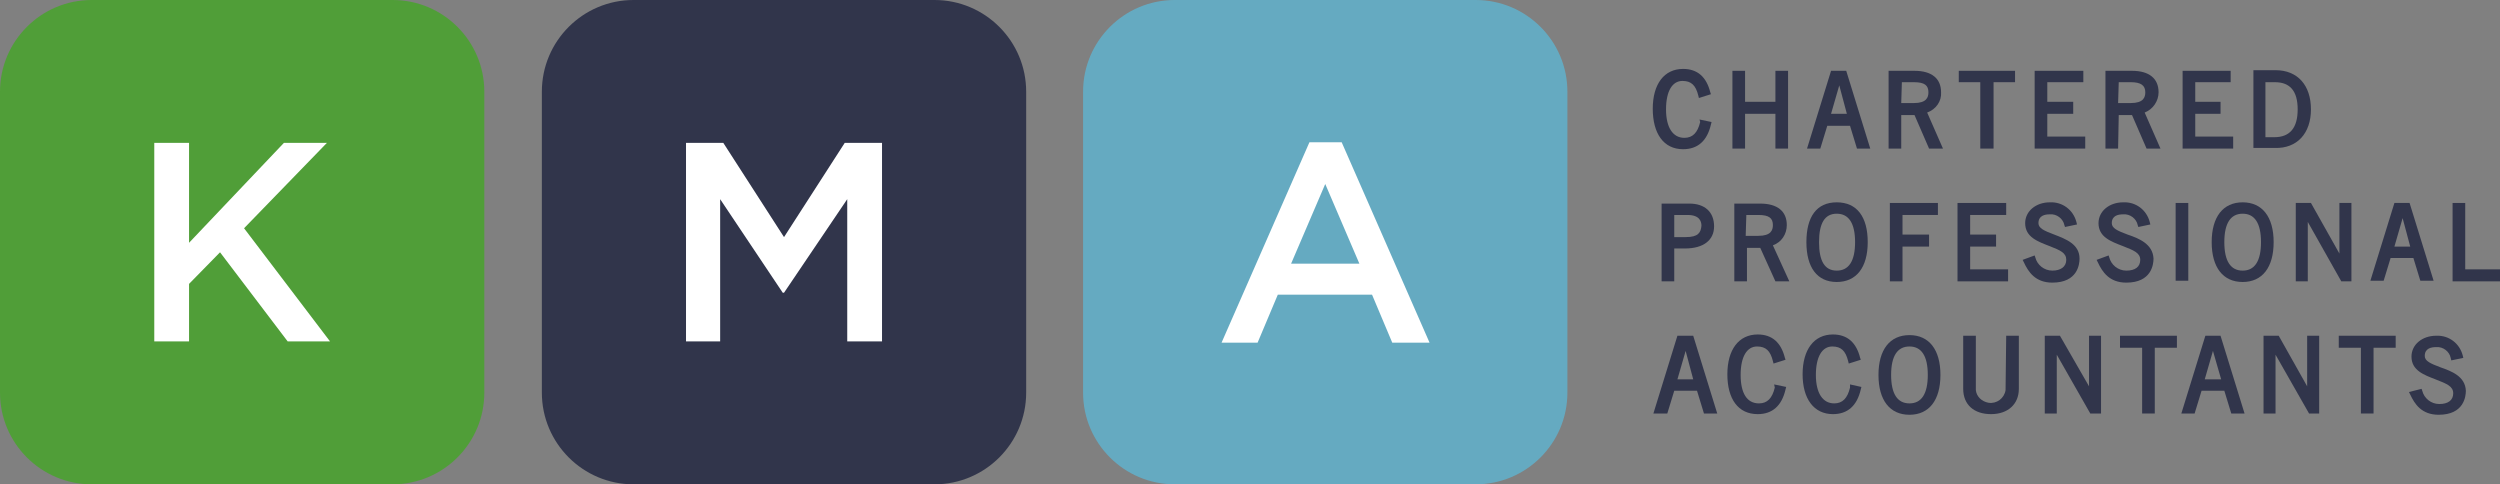
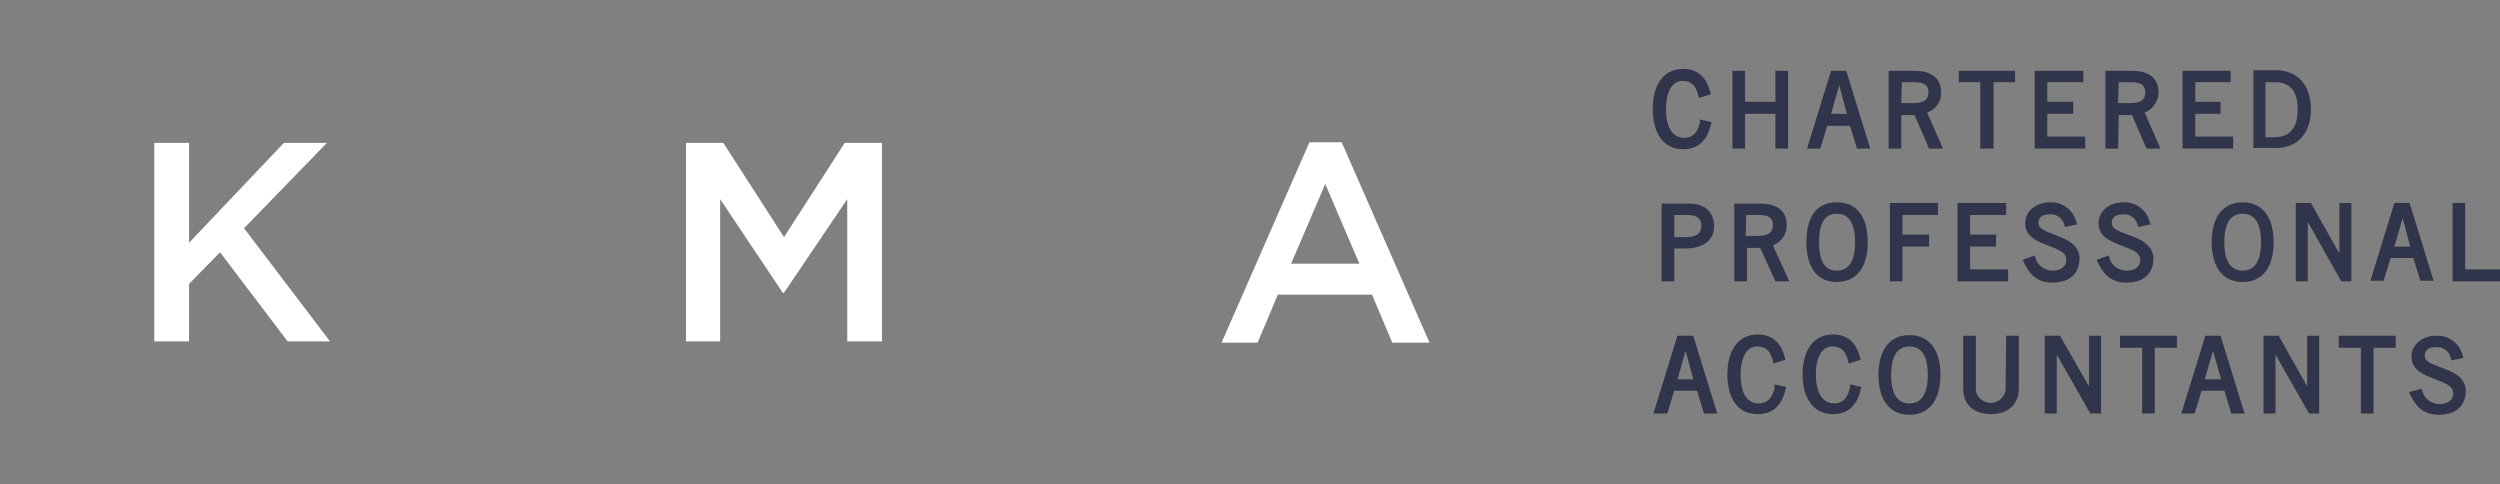
<svg xmlns="http://www.w3.org/2000/svg" version="1.1" id="Layer_1" x="0px" y="0px" viewBox="0 0 395.4 76.6" style="enable-background:new 0 0 395.4 76.6;" xml:space="preserve">
  <rect x="0" y="0" width="395.4" height="76.6" fill="#808080" stroke="none" />
  <style type="text/css"> .st0{fill:#65AAC1;} .st1{fill:#FFFFFF;} .st2{fill:#31354B;} .st3{fill:#509E38;} </style>
  <title>KMA-HRZ-CMYK</title>
-   <path class="st0" d="M185.8,0h47.6c8,0,14.5,6.5,14.5,14.5v47.6c0,8-6.5,14.5-14.5,14.5h-47.6c-8,0-14.5-6.5-14.5-14.5V14.5 C171.3,6.5,177.8,0,185.8,0z" />
  <path class="st1" d="M226.1,54.2h-5.9l-3.2-7.6h-14.9l-3.2,7.6h-5.7l13.9-31.7h5.1L226.1,54.2z M209.6,29.1l-5.4,12.6H215 L209.6,29.1z" />
-   <path class="st2" d="M100.2,0h47.6c8,0,14.5,6.5,14.5,14.5v47.6c0,8-6.5,14.5-14.5,14.5h-47.6c-8,0-14.5-6.5-14.5-14.5V14.5 C85.7,6.5,92.2,0,100.2,0z" />
  <path class="st1" d="M124,46.3h-0.2l-9.9-14.8V54h-5.4V22.6h5.9l9.6,14.9l9.6-14.9h5.9V54h-5.5V31.5L124,46.3z" />
-   <path class="st3" d="M14.5,0h47.6c8,0,14.5,6.5,14.5,14.5v47.6c0,8-6.5,14.5-14.5,14.5H14.5C6.5,76.6,0,70.1,0,62.1V14.5 C0,6.5,6.5,0,14.5,0z" />
  <path class="st1" d="M52.2,54h-6.7L34.8,39.9l-4.9,5V54h-5.5V22.6h5.5v15.8l15-15.8h6.8L38.6,36.1L52.2,54z" />
  <path class="st2" d="M268.9,19.3c-0.4,1.7-1.2,2.5-2.5,2.5c-1.8,0-2.9-1.6-2.9-4.5s1-4.5,2.6-4.5c1.4,0,2.1,0.7,2.5,2.3l0.1,0.4 l1.9-0.6l-0.1-0.3c-0.6-2.4-2-3.7-4.3-3.7c-3,0-4.8,2.4-4.8,6.3s1.7,6.4,4.8,6.4c2.3,0,3.8-1.3,4.4-3.9l0.1-0.4l-1.9-0.4L268.9,19.3 z" />
  <polygon class="st2" points="280.8,16.1 276,16.1 276,11.2 274,11.2 274,23.5 276,23.5 276,18 280.8,18 280.8,23.5 282.8,23.5 282.8,11.2 280.8,11.2 " />
  <path class="st2" d="M289.6,11.2l-3.8,12.3h2.1l1.1-3.6h3.6l1.1,3.6h2.1L292,11.2H289.6z M292.1,18h-2.5l1.3-4.5L292.1,18z" />
  <path class="st2" d="M307,14.6c0-2.2-1.5-3.4-4.2-3.4h-4.1v12.3h2v-5.3h2.1l2.3,5.3h2.2l-2.5-5.7C306.2,17.3,307.1,16,307,14.6z M300.8,13h1.9c1.7,0,2.3,0.5,2.3,1.6c0,0.8-0.3,1.7-2.3,1.7h-2L300.8,13z" />
  <polygon class="st2" points="309.8,13 313.2,13 313.2,23.5 315.3,23.5 315.3,13 318.7,13 318.7,11.2 309.8,11.2 " />
  <polygon class="st2" points="329.8,21.6 323.8,21.6 323.8,18 327.9,18 327.9,16.1 323.8,16.1 323.8,13 329.5,13 329.5,11.2 321.8,11.2 321.8,23.5 329.8,23.5 " />
  <path class="st2" d="M335.1,18.2h2.1l2.3,5.3h2.2l-2.5-5.7c1.3-0.5,2.2-1.8,2.2-3.2c0-2.2-1.5-3.4-4.2-3.4H333v12.3h2L335.1,18.2z M335.1,13h1.9c1.6,0,2.3,0.5,2.3,1.6c0,0.8-0.3,1.7-2.3,1.7h-2L335.1,13z" />
  <polygon class="st2" points="353.2,21.6 347.2,21.6 347.2,18 351.2,18 351.2,16.1 347.2,16.1 347.2,13 352.8,13 352.8,11.2 345.2,11.2 345.2,23.5 353.2,23.5 " />
  <path class="st2" d="M365.5,17.3c0-3.8-2.1-6.2-5.6-6.2h-3.5v12.3h3.4C363.3,23.5,365.5,21.1,365.5,17.3z M359.8,13 c2.4,0,3.6,1.4,3.6,4.3s-1.2,4.4-3.7,4.4h-1.4V13H359.8z" />
  <path class="st2" d="M271.1,35.8c0-2.3-1.5-3.6-3.9-3.6h-4.4v12.3h2v-5.2h1.7C269.4,39.3,271.1,38,271.1,35.8z M266.6,37.5h-1.8V34 h2.1c1.9,0,2.2,1,2.2,1.7C269,36.8,268.6,37.5,266.6,37.5z" />
  <path class="st2" d="M280.4,38.8c1.4-0.5,2.2-1.8,2.2-3.2c0-2.2-1.5-3.4-4.2-3.4h-4.1v12.3h2v-5.3h2.1l2.4,5.3h2.2L280.4,38.8z M276.2,34h1.9c1.7,0,2.3,0.5,2.3,1.6c0,0.8-0.3,1.7-2.3,1.7h-2L276.2,34z" />
  <path class="st2" d="M290.5,44.6c3.1,0,4.9-2.3,4.9-6.3s-1.7-6.3-4.9-6.3s-4.8,2.3-4.8,6.3S287.4,44.6,290.5,44.6z M290.5,33.8 c1.9,0,2.9,1.5,2.9,4.5s-1,4.5-2.9,4.5s-2.8-1.5-2.8-4.5S288.6,33.8,290.5,33.8z" />
  <polygon class="st2" points="300.9,39 305.1,39 305.1,37.1 300.9,37.1 300.9,34 306.5,34 306.5,32.1 298.9,32.1 298.9,44.5 300.9,44.5 " />
  <polygon class="st2" points="317.6,42.6 311.6,42.6 311.6,39 315.7,39 315.7,37.1 311.6,37.1 311.6,34 317.3,34 317.3,32.1 309.6,32.1 309.6,44.5 317.6,44.5 " />
  <path class="st2" d="M324.6,42.8c-1.3,0-2.4-0.9-2.7-2.1l-0.1-0.3l-1.9,0.7l0.2,0.4c0.7,1.5,1.8,3.2,4.5,3.2c4,0,4.3-2.9,4.3-3.8 c0-2.3-2.2-3.1-4-3.8c-1.6-0.6-2.5-1-2.5-1.8c0-1.2,1-1.4,1.8-1.4c1.1-0.1,2.1,0.7,2.3,1.7l0.1,0.3l1.9-0.4l-0.1-0.4 c-0.5-1.9-2.2-3.2-4.2-3.1c-2.2,0-3.9,1.4-3.9,3.3c0,2.2,2,2.9,3.8,3.6s2.7,1.1,2.7,2.2S325.9,42.8,324.6,42.8z" />
  <path class="st2" d="M336.5,37.1c-1.6-0.6-2.5-1-2.5-1.8c0-1.2,1-1.4,1.8-1.4c1.1-0.1,2.1,0.7,2.3,1.7l0.1,0.3l1.9-0.4l-0.1-0.4 c-0.5-1.9-2.2-3.2-4.2-3.1c-2.2,0-3.9,1.4-3.9,3.3c0,2.2,2,2.9,3.8,3.6s2.8,1.1,2.8,2.2s-0.8,1.7-2.2,1.7c-1.3,0-2.4-0.9-2.7-2.1 l-0.1-0.3l-1.9,0.7l0.2,0.4c0.7,1.5,1.8,3.2,4.5,3.2c4,0,4.3-2.9,4.3-3.8C340.5,38.6,338.3,37.7,336.5,37.1z" />
-   <rect x="344.1" y="32.1" class="st2" width="2" height="12.3" />
  <path class="st2" d="M354.7,32c-3.1,0-4.9,2.3-4.9,6.3s1.8,6.3,4.9,6.3s4.9-2.3,4.9-6.3S357.8,32,354.7,32z M354.7,42.8 c-1.9,0-2.9-1.5-2.9-4.5s1-4.5,2.9-4.5s2.9,1.5,2.9,4.5S356.6,42.8,354.7,42.8z" />
  <polygon class="st2" points="370,40.1 365.5,32.1 363.1,32.1 363.1,44.5 365,44.5 365,35.1 370.3,44.5 371.9,44.5 371.9,32.1 370,32.1 " />
  <path class="st2" d="M378.7,32.1l-3.8,12.3h2.1l1.1-3.6h3.6l1.1,3.6h2.1l-3.8-12.3H378.7z M381.2,39h-2.5l1.3-4.5L381.2,39z" />
  <polygon class="st2" points="389.9,42.6 389.9,32.1 387.9,32.1 387.9,44.5 395.4,44.5 395.4,42.6 " />
  <path class="st2" d="M265.3,53.1l-3.8,12.3h2.2l1.1-3.6h3.6l1.1,3.6h2.1l-3.8-12.3H265.3z M267.8,60h-2.5l1.3-4.5L267.8,60z" />
-   <path class="st2" d="M280.7,61.3c-0.4,1.7-1.2,2.5-2.5,2.5c-1.9,0-2.9-1.6-2.9-4.5s1-4.5,2.6-4.5c1.4,0,2.1,0.7,2.5,2.3l0.1,0.4 l1.9-0.6l-0.1-0.3c-0.6-2.4-2-3.7-4.3-3.7c-3,0-4.8,2.4-4.8,6.3s1.7,6.3,4.8,6.3c2.3,0,3.8-1.3,4.4-3.9l0.1-0.4l-1.9-0.4L280.7,61.3 z" />
+   <path class="st2" d="M280.7,61.3c-0.4,1.7-1.2,2.5-2.5,2.5c-1.9,0-2.9-1.6-2.9-4.5s1-4.5,2.6-4.5c1.4,0,2.1,0.7,2.5,2.3l0.1,0.4 l1.9-0.6l-0.1-0.3c-0.6-2.4-2-3.7-4.3-3.7c-3,0-4.8,2.4-4.8,6.3s1.7,6.3,4.8,6.3c2.3,0,3.8-1.3,4.4-3.9l0.1-0.4l-1.9-0.4L280.7,61.3 " />
  <path class="st2" d="M292.6,61.3c-0.4,1.7-1.2,2.5-2.5,2.5c-1.8,0-2.9-1.6-2.9-4.5s1-4.5,2.6-4.5c1.4,0,2.1,0.7,2.5,2.3l0.1,0.4 l1.9-0.6l-0.1-0.3c-0.6-2.4-2-3.7-4.3-3.7c-3,0-4.8,2.4-4.8,6.3s1.8,6.3,4.8,6.3c2.3,0,3.8-1.3,4.4-3.9l0.1-0.4l-1.8-0.4L292.6,61.3 z" />
  <path class="st2" d="M302,53c-3.1,0-4.9,2.3-4.9,6.3s1.8,6.3,4.9,6.3s4.9-2.3,4.9-6.3S305.1,53,302,53z M302,63.8 c-1.9,0-2.9-1.5-2.9-4.5s1-4.5,2.9-4.5s2.9,1.5,2.9,4.5S303.9,63.8,302,63.8z" />
  <path class="st2" d="M317.2,61.7c-0.2,1.3-1.4,2.2-2.7,2c-1.1-0.2-1.9-1-2-2v-8.6h-2v8.4c0,2.5,1.7,4,4.4,4s4.4-1.6,4.4-4v-8.4h-2 L317.2,61.7z" />
  <polygon class="st2" points="330.4,61.1 325.8,53.1 323.4,53.1 323.4,65.4 325.3,65.4 325.3,56.1 330.6,65.4 332.3,65.4 332.3,53.1 330.4,53.1 " />
  <polygon class="st2" points="335.3,55 338.8,55 338.8,65.4 340.8,65.4 340.8,55 344.3,55 344.3,53.1 335.3,53.1 " />
  <path class="st2" d="M348.8,53.1L345,65.4h2.1l1.1-3.6h3.6l1.1,3.6h2.1l-3.8-12.3H348.8z M351.3,60h-2.6l1.3-4.5L351.3,60z" />
  <polygon class="st2" points="364.9,61.1 360.4,53.1 358,53.1 358,65.4 359.9,65.4 359.9,56.1 365.2,65.4 366.8,65.4 366.8,53.1 364.9,53.1 " />
  <polygon class="st2" points="369.9,55 373.4,55 373.4,65.4 375.4,65.4 375.4,55 378.9,55 378.9,53.1 369.9,53.1 " />
  <path class="st2" d="M386,58.1c-1.6-0.6-2.5-1-2.5-1.8c0-1.2,1-1.4,1.8-1.4c1.1-0.1,2.1,0.7,2.3,1.7l0.1,0.4l1.9-0.4l-0.1-0.4 c-0.5-1.9-2.2-3.2-4.2-3.1c-2.2,0-3.9,1.4-3.9,3.3c0,2.2,2,2.9,3.8,3.6s2.8,1.1,2.8,2.2s-0.8,1.7-2.2,1.7c-1.3,0-2.4-0.9-2.7-2.1 l-0.1-0.3L381,62l0.2,0.4c0.7,1.5,1.8,3.2,4.5,3.2c4,0,4.3-2.9,4.3-3.8C389.9,59.5,387.7,58.7,386,58.1z" />
</svg>